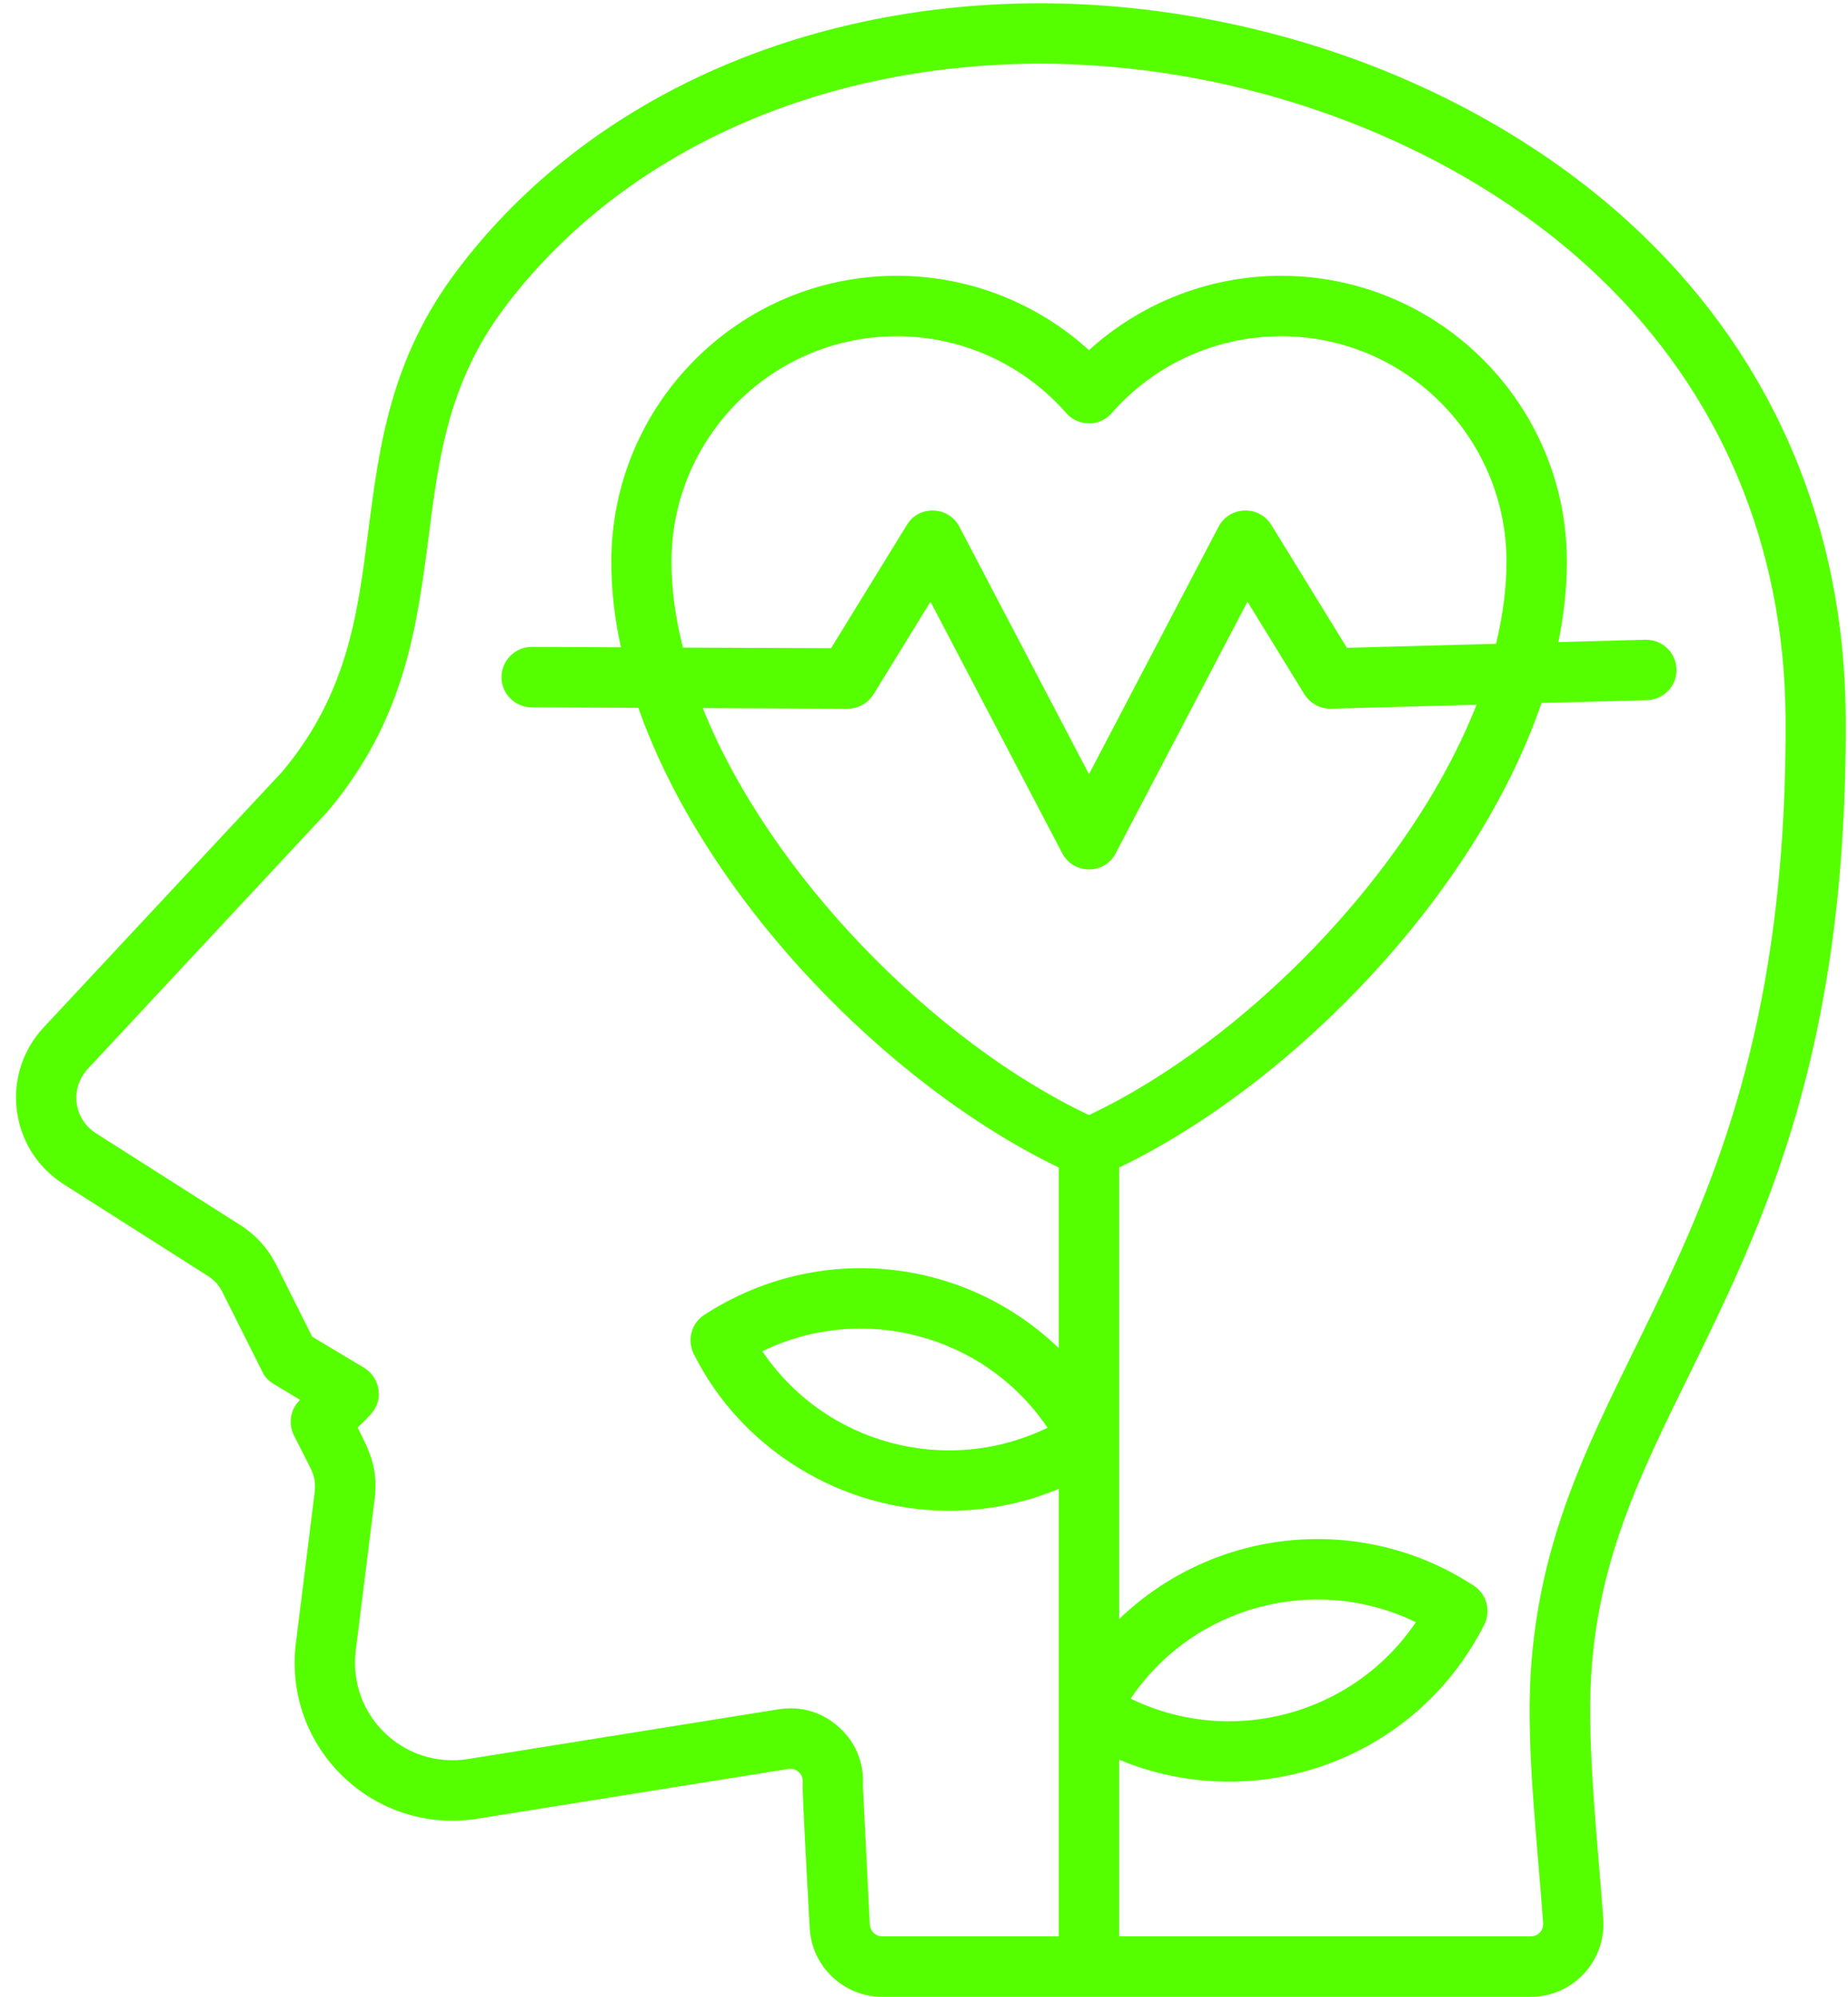
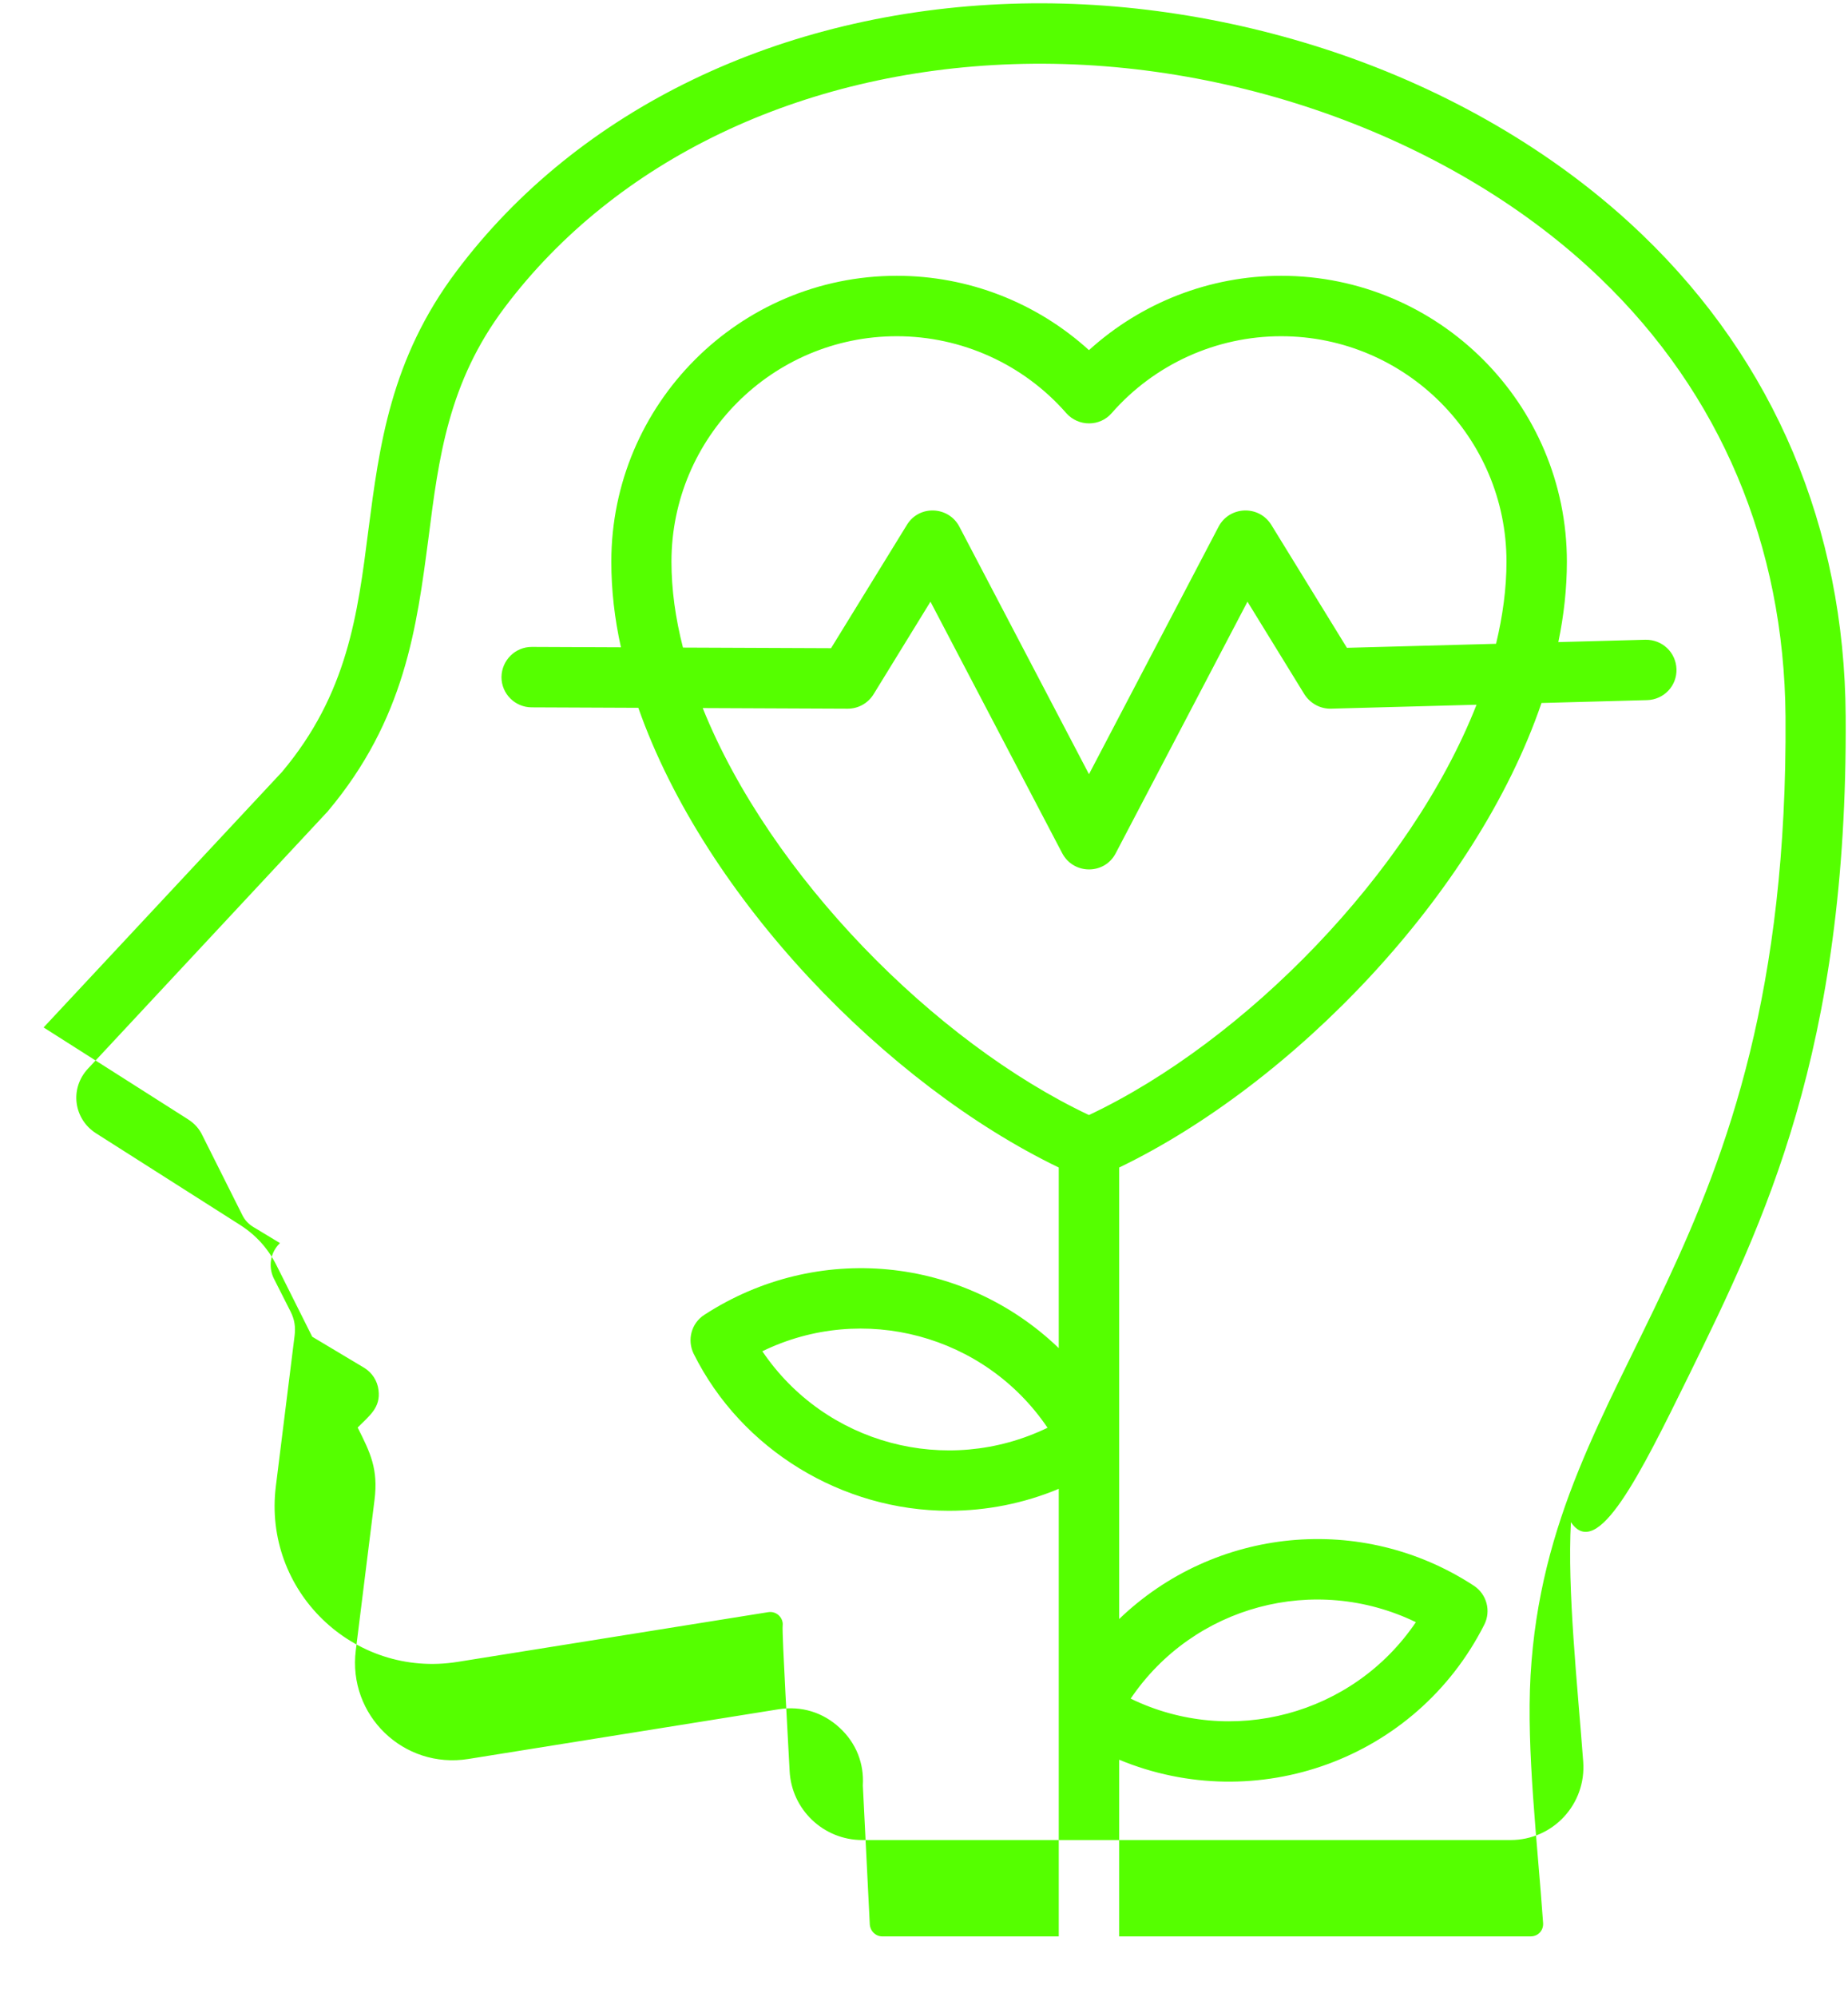
<svg xmlns="http://www.w3.org/2000/svg" fill="#55ff00" height="436.3" preserveAspectRatio="xMidYMid meet" version="1" viewBox="46.5 31.5 404.0 436.3" width="404" zoomAndPan="magnify">
  <g id="change1_1">
-     <path clip-rule="evenodd" d="M275.508,343.447c-22.078,10.675-48.601,3.605-62.349-16.712C235.161,316.026,261.778,323.156,275.508,343.447 L275.508,343.447z M293.681,402.629c13.75-20.32,40.269-27.382,62.349-16.706C342.296,406.221,315.686,413.328,293.681,402.629 L293.681,402.629z M381.098,397.592c3.948-68.371,56.559-90.186,55.746-209.508c-0.292-37.48-14.258-70.606-40.495-95.791 c-31.671-30.45-80.872-48.377-128.379-46.776c-46.397,1.566-86.891,20.937-111.141,53.157 c-12.33,16.379-14.433,32.887-16.654,50.364c-2.571,19.517-5.142,39.694-22.029,59.737c-0.058,0.088-0.117,0.175-0.234,0.257 l-52.181,55.956c-4.062,4.364-3.112,11.013,1.753,14.118l31.496,20.025c3.506,2.244,6.136,5.154,8.005,8.899l7.772,15.526 l11.395,6.813c1.695,1.046,2.863,2.834,3.097,4.85c0.499,3.829-1.987,5.593-4.558,8.181c2.762,5.481,4.539,9.062,3.682,15.835 l-4.09,32.834c-1.783,14.206,10.472,26.01,24.601,23.748l67.842-10.863c4.967-0.789,9.7,0.66,13.381,4.09 c3.564,3.307,5.317,7.748,5.025,12.557l1.519,30.391c0.117,1.455,1.286,2.589,2.746,2.589h38.566v-97.789 c-7.596,3.173-15.777,4.797-24.016,4.797c-23.27,0-45.334-13.276-55.804-34.312c-1.461-2.998-0.526-6.661,2.337-8.502 c24.626-15.982,56.514-12.882,77.483,7.275v-39.461c-37.456-18.062-77.249-58.778-91.916-100.442l-23.315-0.099 c-3.681-0.018-6.603-2.986-6.603-6.626c0.059-3.635,2.98-6.574,6.603-6.574l19.517,0.082c-1.403-6.293-2.104-12.551-2.104-18.71 c0-34.441,27.99-62.46,62.407-62.46c15.66,0,30.561,5.849,42.014,16.244c11.453-10.395,26.412-16.244,42.014-16.244 c34.476,0,62.466,28.019,62.466,62.46c0,5.785-0.643,11.663-1.87,17.571l19.049-0.514c3.703-0.05,6.661,2.79,6.778,6.422 c0.117,3.64-2.746,6.673-6.428,6.773l-23.081,0.625c-14.375,42.025-54.519,83.28-92.325,101.493v98.648 c20.91-20.1,53.041-23.309,77.542-7.275c2.805,1.841,3.798,5.505,2.279,8.502c-14.914,29.486-49.809,41.955-79.821,29.515v38.601 h89.93c1.717,0,2.858-1.351,2.746-2.934C382.564,433.536,380.189,414.107,381.098,397.592L381.098,397.592z M231.8,186.342 c2.311,0,4.436-1.162,5.668-3.144l12.446-20.236l28.808,54.969c2.504,4.716,9.26,4.69,11.687,0l28.808-54.969l12.446,20.236 c1.286,2.004,3.506,3.214,5.843,3.138l31.788-0.859c-14.492,36.842-50.837,73.644-84.729,89.649 c-33.658-15.9-69.712-52.321-84.437-88.919L231.8,186.342L231.8,186.342z M193.292,154.221c0-27.16,22.088-49.26,49.26-49.26 c14.199,0,27.698,6.124,37.047,16.8c2.653,2.992,7.34,2.993,9.934,0c9.349-10.676,22.848-16.8,37.047-16.8 c27.172,0,49.26,22.1,49.26,49.26c0,5.843-0.818,11.856-2.279,17.939l-32.606,0.882l-16.537-26.879 c-2.759-4.405-9.168-4.059-11.512,0.397l-28.34,54.092l-28.34-54.092c-2.361-4.489-8.779-4.772-11.453-0.397l-16.595,26.961 l-32.372-0.134C194.168,166.627,193.292,160.333,193.292,154.221L193.292,154.221z M415.749,331.936 c16.245-33.149,34.71-70.723,34.242-143.934c-0.234-41.132-15.602-77.518-44.468-105.222c-17.53-16.847-40.086-30.386-65.154-39.151 c-23.549-8.21-48.734-12.119-72.808-11.307c-50.428,1.701-94.663,22.994-121.25,58.416c-14.433,19.166-16.887,38.204-19.283,56.617 c-2.337,18.389-4.558,35.761-18.874,52.795l-52.123,55.833c-9.529,10.23-7.544,26.665,4.382,34.254l31.496,20.025 c1.519,0.964,2.513,2.062,3.272,3.67l8.648,17.244c0.526,1.122,1.402,2.063,2.512,2.706l5.727,3.459l-0.058,0.094 c-2.045,2.004-2.513,5.072-1.285,7.614l3.681,7.269c0.876,1.753,1.11,3.336,0.876,5.282l-4.09,32.834 c-2.879,22.898,16.955,42.066,39.735,38.42l67.9-10.863c1.897-0.3,3.356,1.336,3.156,2.939c-0.189,1.509,1.327,27.849,1.519,31.724 c0.409,8.484,7.421,15.128,15.894,15.128h141.702c9.319,0,16.589-7.86,15.894-17.145c-1.284-17.143-3.497-37.461-2.688-52.31 C395.707,372.664,404.997,353.79,415.749,331.936z" fill-rule="evenodd" />
+     <path clip-rule="evenodd" d="M275.508,343.447c-22.078,10.675-48.601,3.605-62.349-16.712C235.161,316.026,261.778,323.156,275.508,343.447 L275.508,343.447z M293.681,402.629c13.75-20.32,40.269-27.382,62.349-16.706C342.296,406.221,315.686,413.328,293.681,402.629 L293.681,402.629z M381.098,397.592c3.948-68.371,56.559-90.186,55.746-209.508c-0.292-37.48-14.258-70.606-40.495-95.791 c-31.671-30.45-80.872-48.377-128.379-46.776c-46.397,1.566-86.891,20.937-111.141,53.157 c-12.33,16.379-14.433,32.887-16.654,50.364c-2.571,19.517-5.142,39.694-22.029,59.737c-0.058,0.088-0.117,0.175-0.234,0.257 l-52.181,55.956c-4.062,4.364-3.112,11.013,1.753,14.118l31.496,20.025c3.506,2.244,6.136,5.154,8.005,8.899l7.772,15.526 l11.395,6.813c1.695,1.046,2.863,2.834,3.097,4.85c0.499,3.829-1.987,5.593-4.558,8.181c2.762,5.481,4.539,9.062,3.682,15.835 l-4.09,32.834c-1.783,14.206,10.472,26.01,24.601,23.748l67.842-10.863c4.967-0.789,9.7,0.66,13.381,4.09 c3.564,3.307,5.317,7.748,5.025,12.557l1.519,30.391c0.117,1.455,1.286,2.589,2.746,2.589h38.566v-97.789 c-7.596,3.173-15.777,4.797-24.016,4.797c-23.27,0-45.334-13.276-55.804-34.312c-1.461-2.998-0.526-6.661,2.337-8.502 c24.626-15.982,56.514-12.882,77.483,7.275v-39.461c-37.456-18.062-77.249-58.778-91.916-100.442l-23.315-0.099 c-3.681-0.018-6.603-2.986-6.603-6.626c0.059-3.635,2.98-6.574,6.603-6.574l19.517,0.082c-1.403-6.293-2.104-12.551-2.104-18.71 c0-34.441,27.99-62.46,62.407-62.46c15.66,0,30.561,5.849,42.014,16.244c11.453-10.395,26.412-16.244,42.014-16.244 c34.476,0,62.466,28.019,62.466,62.46c0,5.785-0.643,11.663-1.87,17.571l19.049-0.514c3.703-0.05,6.661,2.79,6.778,6.422 c0.117,3.64-2.746,6.673-6.428,6.773l-23.081,0.625c-14.375,42.025-54.519,83.28-92.325,101.493v98.648 c20.91-20.1,53.041-23.309,77.542-7.275c2.805,1.841,3.798,5.505,2.279,8.502c-14.914,29.486-49.809,41.955-79.821,29.515v38.601 h89.93c1.717,0,2.858-1.351,2.746-2.934C382.564,433.536,380.189,414.107,381.098,397.592L381.098,397.592z M231.8,186.342 c2.311,0,4.436-1.162,5.668-3.144l12.446-20.236l28.808,54.969c2.504,4.716,9.26,4.69,11.687,0l28.808-54.969l12.446,20.236 c1.286,2.004,3.506,3.214,5.843,3.138l31.788-0.859c-14.492,36.842-50.837,73.644-84.729,89.649 c-33.658-15.9-69.712-52.321-84.437-88.919L231.8,186.342L231.8,186.342z M193.292,154.221c0-27.16,22.088-49.26,49.26-49.26 c14.199,0,27.698,6.124,37.047,16.8c2.653,2.992,7.34,2.993,9.934,0c9.349-10.676,22.848-16.8,37.047-16.8 c27.172,0,49.26,22.1,49.26,49.26c0,5.843-0.818,11.856-2.279,17.939l-32.606,0.882l-16.537-26.879 c-2.759-4.405-9.168-4.059-11.512,0.397l-28.34,54.092l-28.34-54.092c-2.361-4.489-8.779-4.772-11.453-0.397l-16.595,26.961 l-32.372-0.134C194.168,166.627,193.292,160.333,193.292,154.221L193.292,154.221z M415.749,331.936 c16.245-33.149,34.71-70.723,34.242-143.934c-0.234-41.132-15.602-77.518-44.468-105.222c-17.53-16.847-40.086-30.386-65.154-39.151 c-23.549-8.21-48.734-12.119-72.808-11.307c-50.428,1.701-94.663,22.994-121.25,58.416c-14.433,19.166-16.887,38.204-19.283,56.617 c-2.337,18.389-4.558,35.761-18.874,52.795l-52.123,55.833l31.496,20.025 c1.519,0.964,2.513,2.062,3.272,3.67l8.648,17.244c0.526,1.122,1.402,2.063,2.512,2.706l5.727,3.459l-0.058,0.094 c-2.045,2.004-2.513,5.072-1.285,7.614l3.681,7.269c0.876,1.753,1.11,3.336,0.876,5.282l-4.09,32.834 c-2.879,22.898,16.955,42.066,39.735,38.42l67.9-10.863c1.897-0.3,3.356,1.336,3.156,2.939c-0.189,1.509,1.327,27.849,1.519,31.724 c0.409,8.484,7.421,15.128,15.894,15.128h141.702c9.319,0,16.589-7.86,15.894-17.145c-1.284-17.143-3.497-37.461-2.688-52.31 C395.707,372.664,404.997,353.79,415.749,331.936z" fill-rule="evenodd" />
  </g>
</svg>